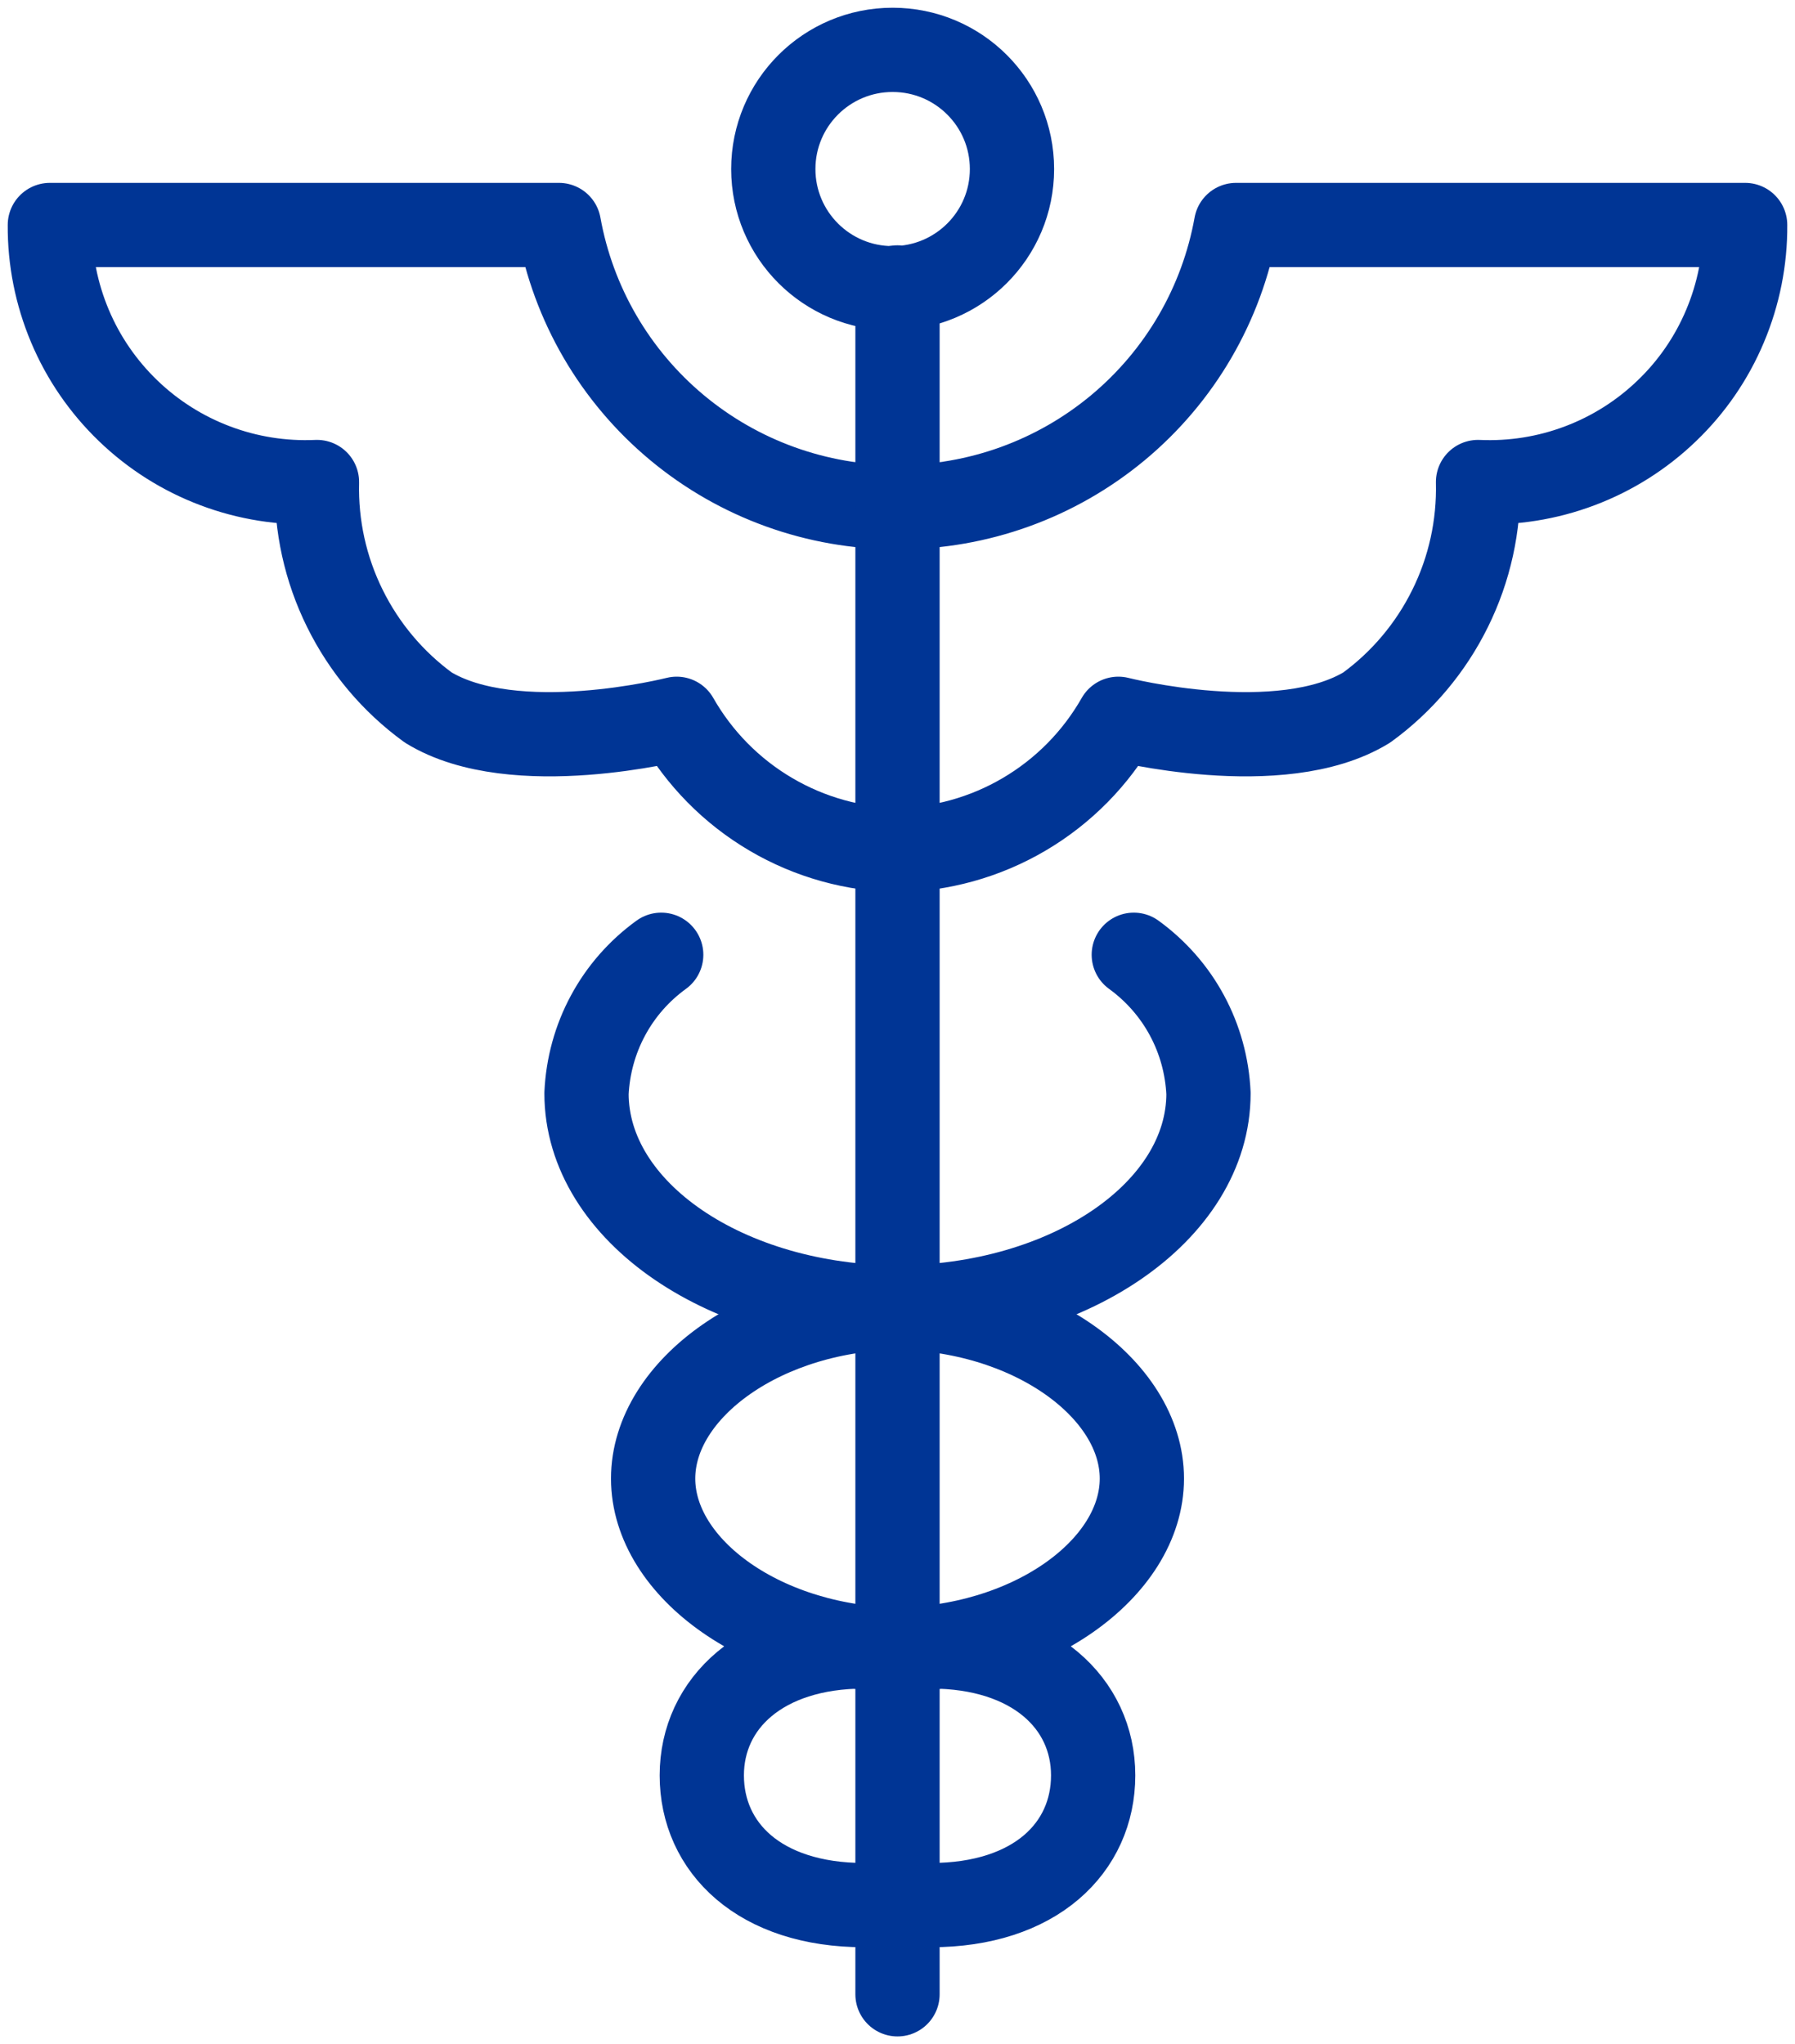
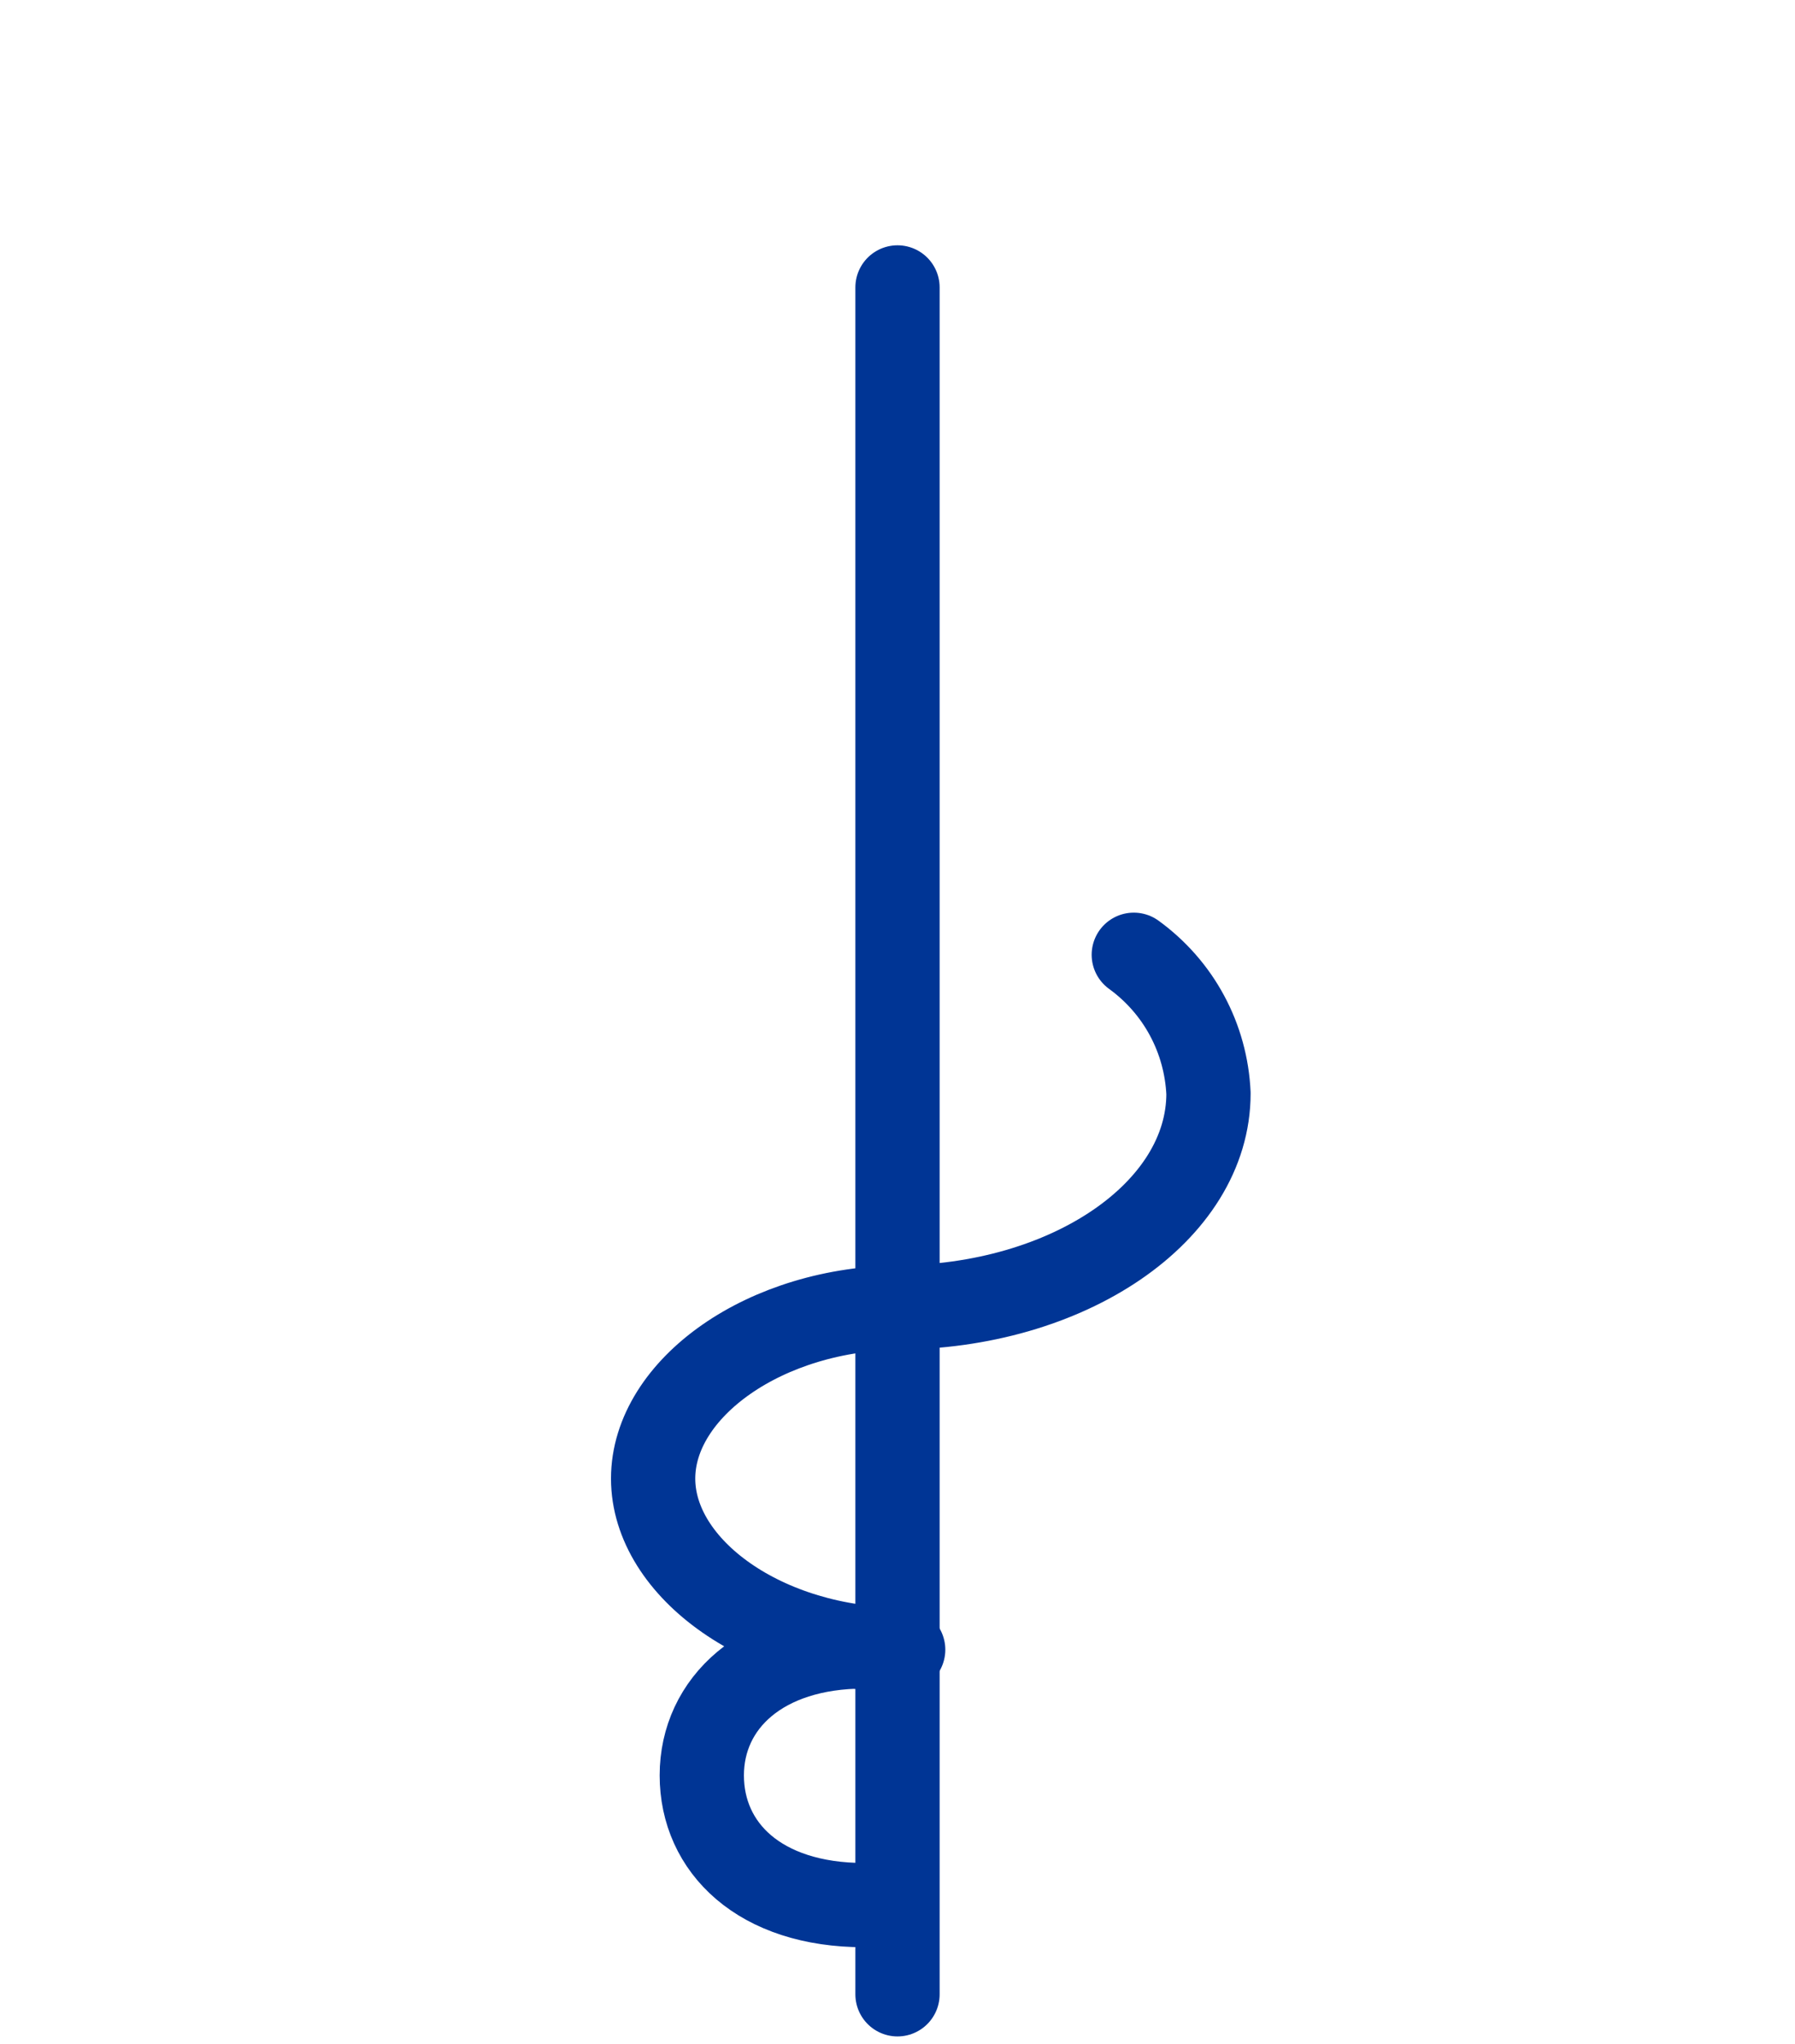
<svg xmlns="http://www.w3.org/2000/svg" width="36px" height="41px" viewBox="0 0 36 41" version="1.1">
  <title>Group 17</title>
  <g id="Pages" stroke="none" stroke-width="1" fill="none" fill-rule="evenodd" stroke-linecap="round" stroke-linejoin="round">
    <g id="Sign-in_Gate" transform="translate(-902, -760)" stroke="#003595" stroke-width="1.69">
      <g id="Group-5" transform="translate(251, 353)">
        <g id="Group" transform="translate(568, 343)">
          <g id="Group-17" transform="translate(84, 65)">
            <line x1="17" y1="4.765" x2="17" y2="39" id="Stroke-1" />
-             <path d="M16.902,4.781 C18.225,4.781 19.296,3.711 19.296,2.391 C19.296,1.07 18.225,0 16.902,0 C15.58,0 14.509,1.07 14.509,2.391 C14.509,3.711 15.58,4.781 16.902,4.781 Z" id="Stroke-3" />
-             <path d="M16.886,32.088 C19.654,32.088 21.901,30.462 21.901,28.656 C21.901,26.851 19.654,25.225 16.886,25.225 L17.048,25.225 C13.58,25.225 10.763,23.306 10.763,20.931 C10.788,20.385 10.934,19.851 11.193,19.37 C11.452,18.887 11.818,18.471 12.261,18.15" id="Stroke-5" />
            <path d="M16.332,37.211 C14.231,37.211 13.075,36.056 13.075,34.609 C13.075,33.161 14.28,32.023 16.332,32.023" id="Stroke-7" />
            <path d="M17.114,32.088 C14.346,32.088 12.099,30.462 12.099,28.656 C12.099,26.851 14.346,25.225 17.114,25.225 L16.951,25.225 C20.42,25.225 23.237,23.306 23.237,20.931 C23.212,20.385 23.066,19.851 22.807,19.37 C22.548,18.887 22.181,18.471 21.739,18.15" id="Stroke-9" />
-             <path d="M17.668,37.211 C19.768,37.211 20.924,36.056 20.924,34.609 C20.924,33.161 19.719,32.023 17.668,32.023" id="Stroke-11" />
-             <path d="M17,9.173 C15.383,9.176 13.817,8.61 12.576,7.576 C11.333,6.54 10.496,5.102 10.21,3.513 L0,3.513 C-0.005,4.207 0.132,4.897 0.402,5.538 C0.671,6.179 1.07,6.758 1.57,7.239 C2.071,7.722 2.666,8.098 3.317,8.343 C3.968,8.589 4.662,8.699 5.357,8.668 C5.336,9.547 5.527,10.415 5.916,11.202 C6.305,11.991 6.878,12.673 7.588,13.19 C9.314,14.247 12.571,13.417 12.571,13.417 C13.022,14.209 13.672,14.87 14.458,15.332 C15.243,15.795 16.137,16.042 17.049,16.052" id="Stroke-13" />
-             <path d="M17,9.173 C18.617,9.176 20.183,8.61 21.424,7.576 C22.667,6.54 23.504,5.102 23.79,3.513 L34,3.513 C34.005,4.207 33.868,4.897 33.598,5.538 C33.329,6.179 32.932,6.758 32.43,7.239 C31.929,7.722 31.334,8.098 30.683,8.343 C30.032,8.589 29.338,8.699 28.643,8.668 C28.664,9.547 28.473,10.415 28.084,11.202 C27.695,11.991 27.122,12.673 26.412,13.19 C24.686,14.247 21.429,13.417 21.429,13.417 C20.978,14.209 20.328,14.87 19.542,15.332 C18.757,15.795 17.863,16.042 16.951,16.052" id="Stroke-15" />
          </g>
        </g>
      </g>
    </g>
  </g>
</svg>